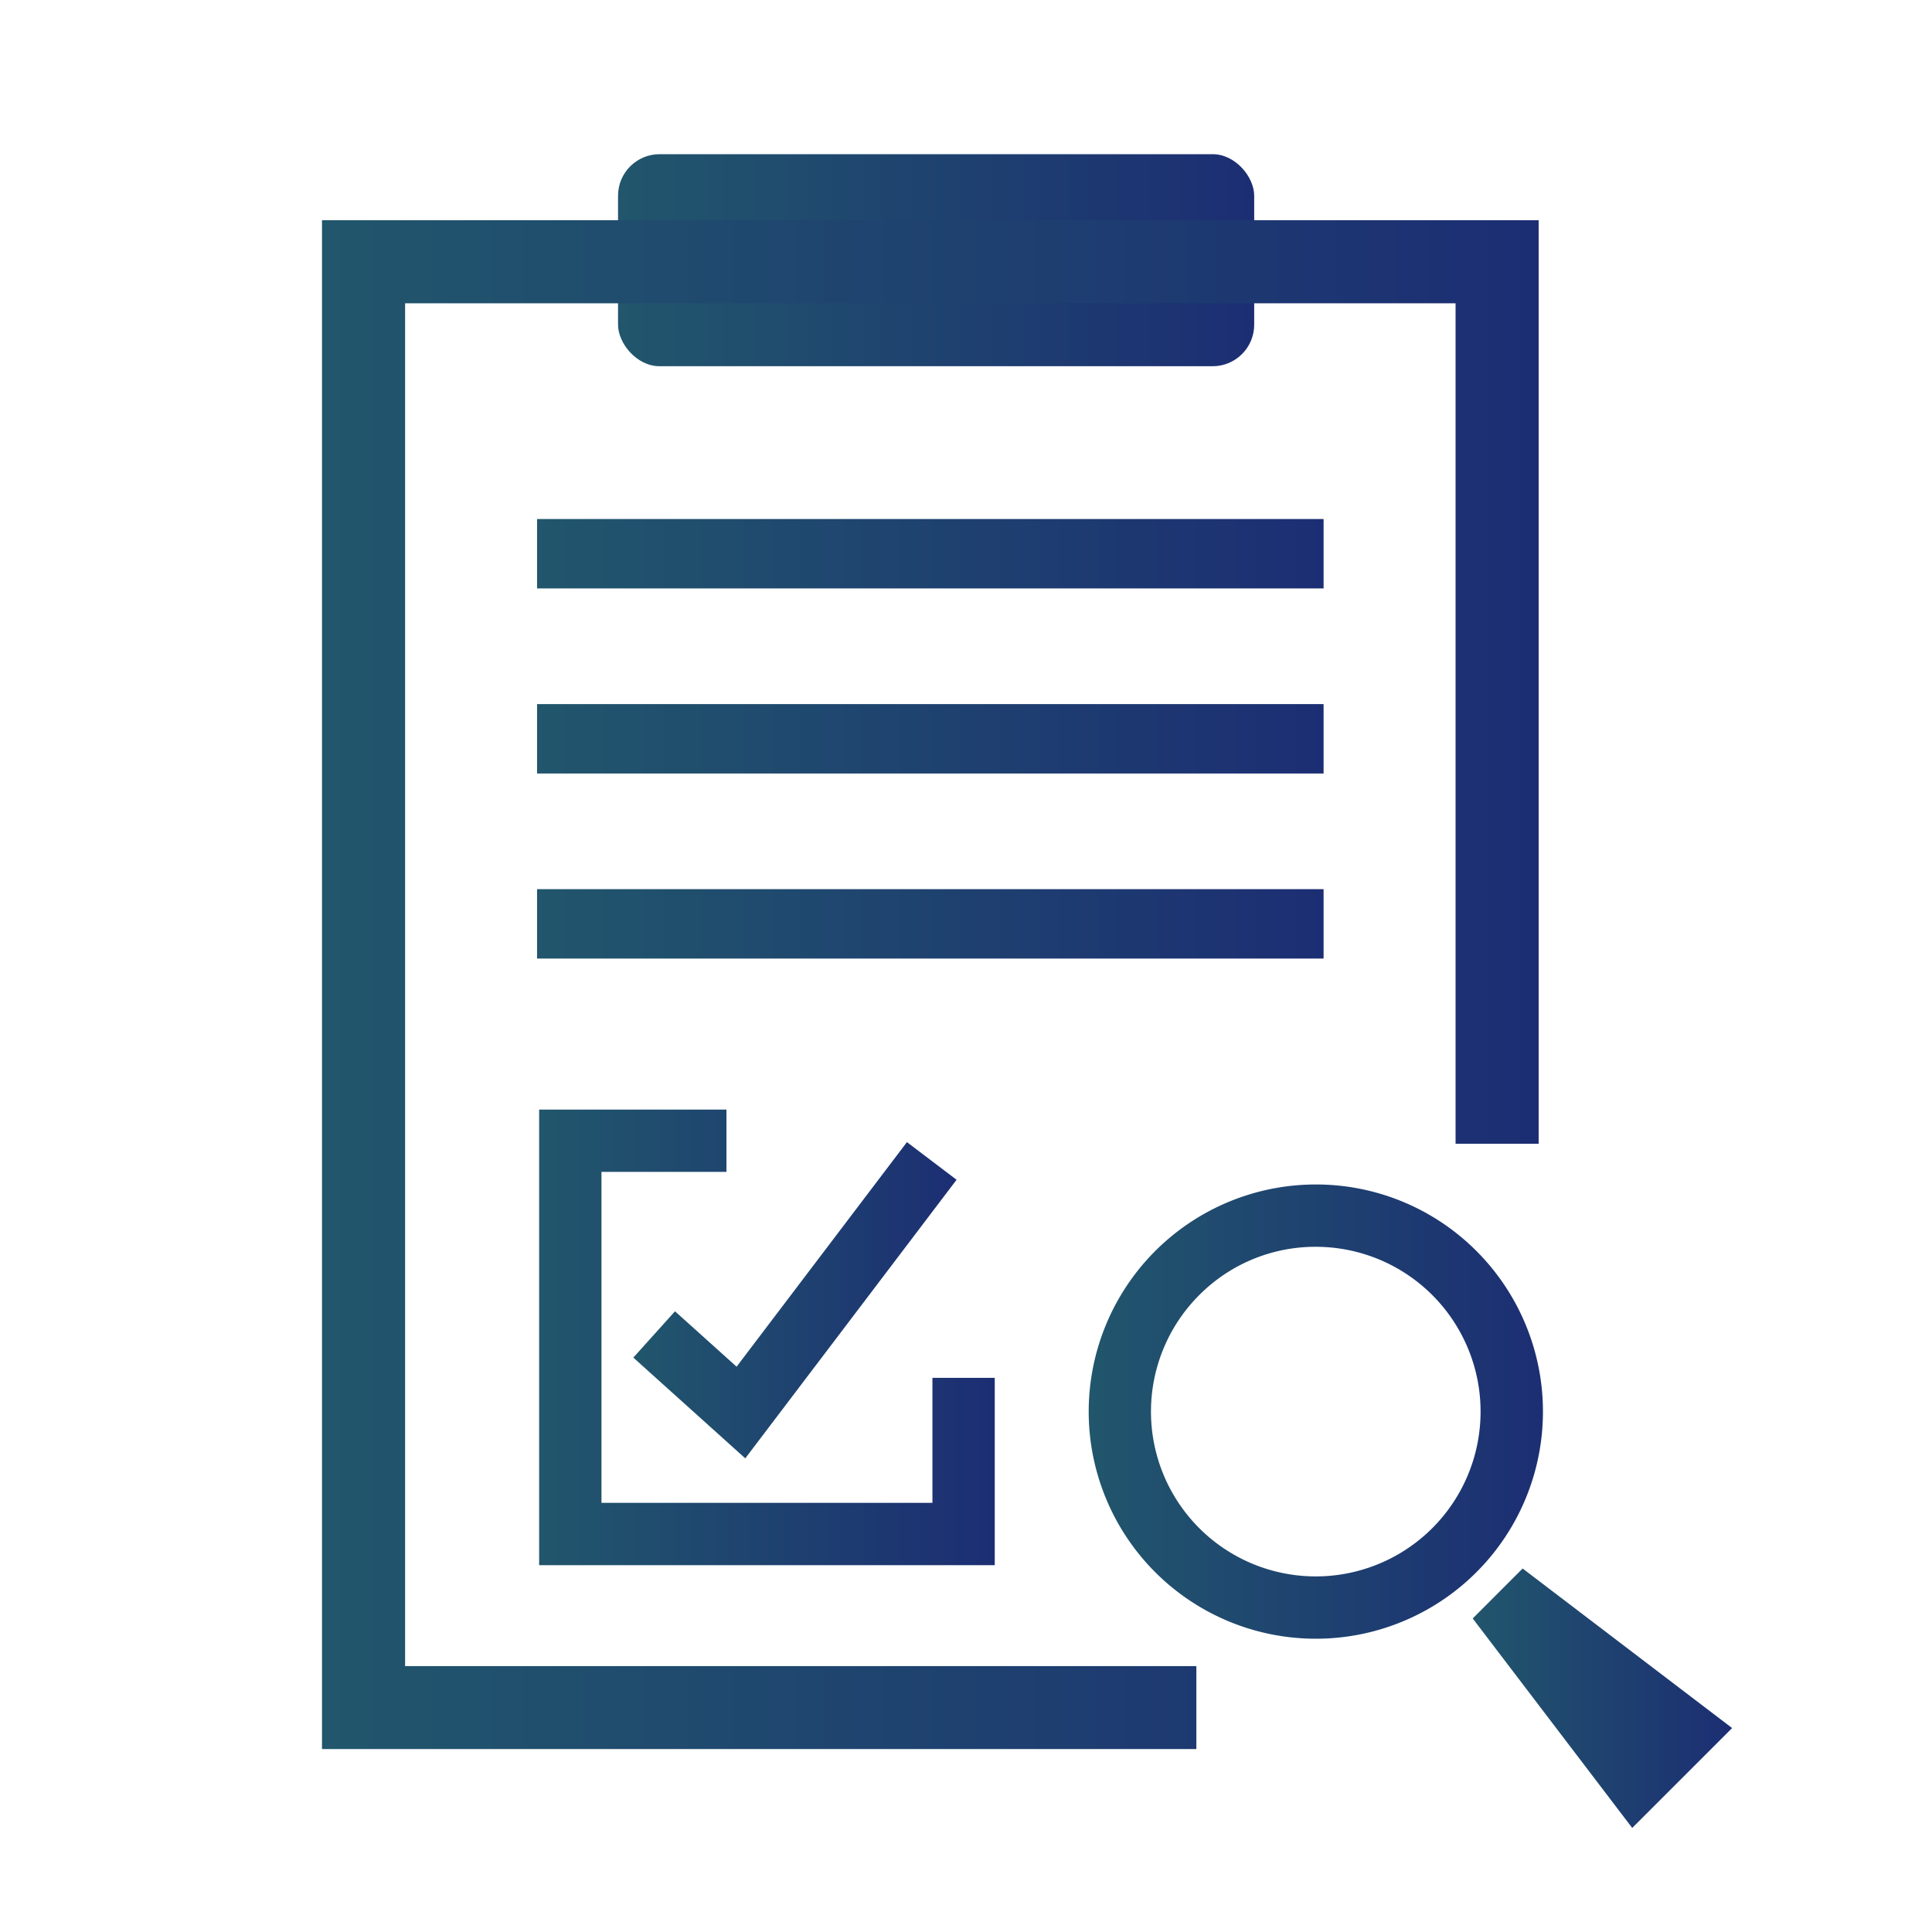
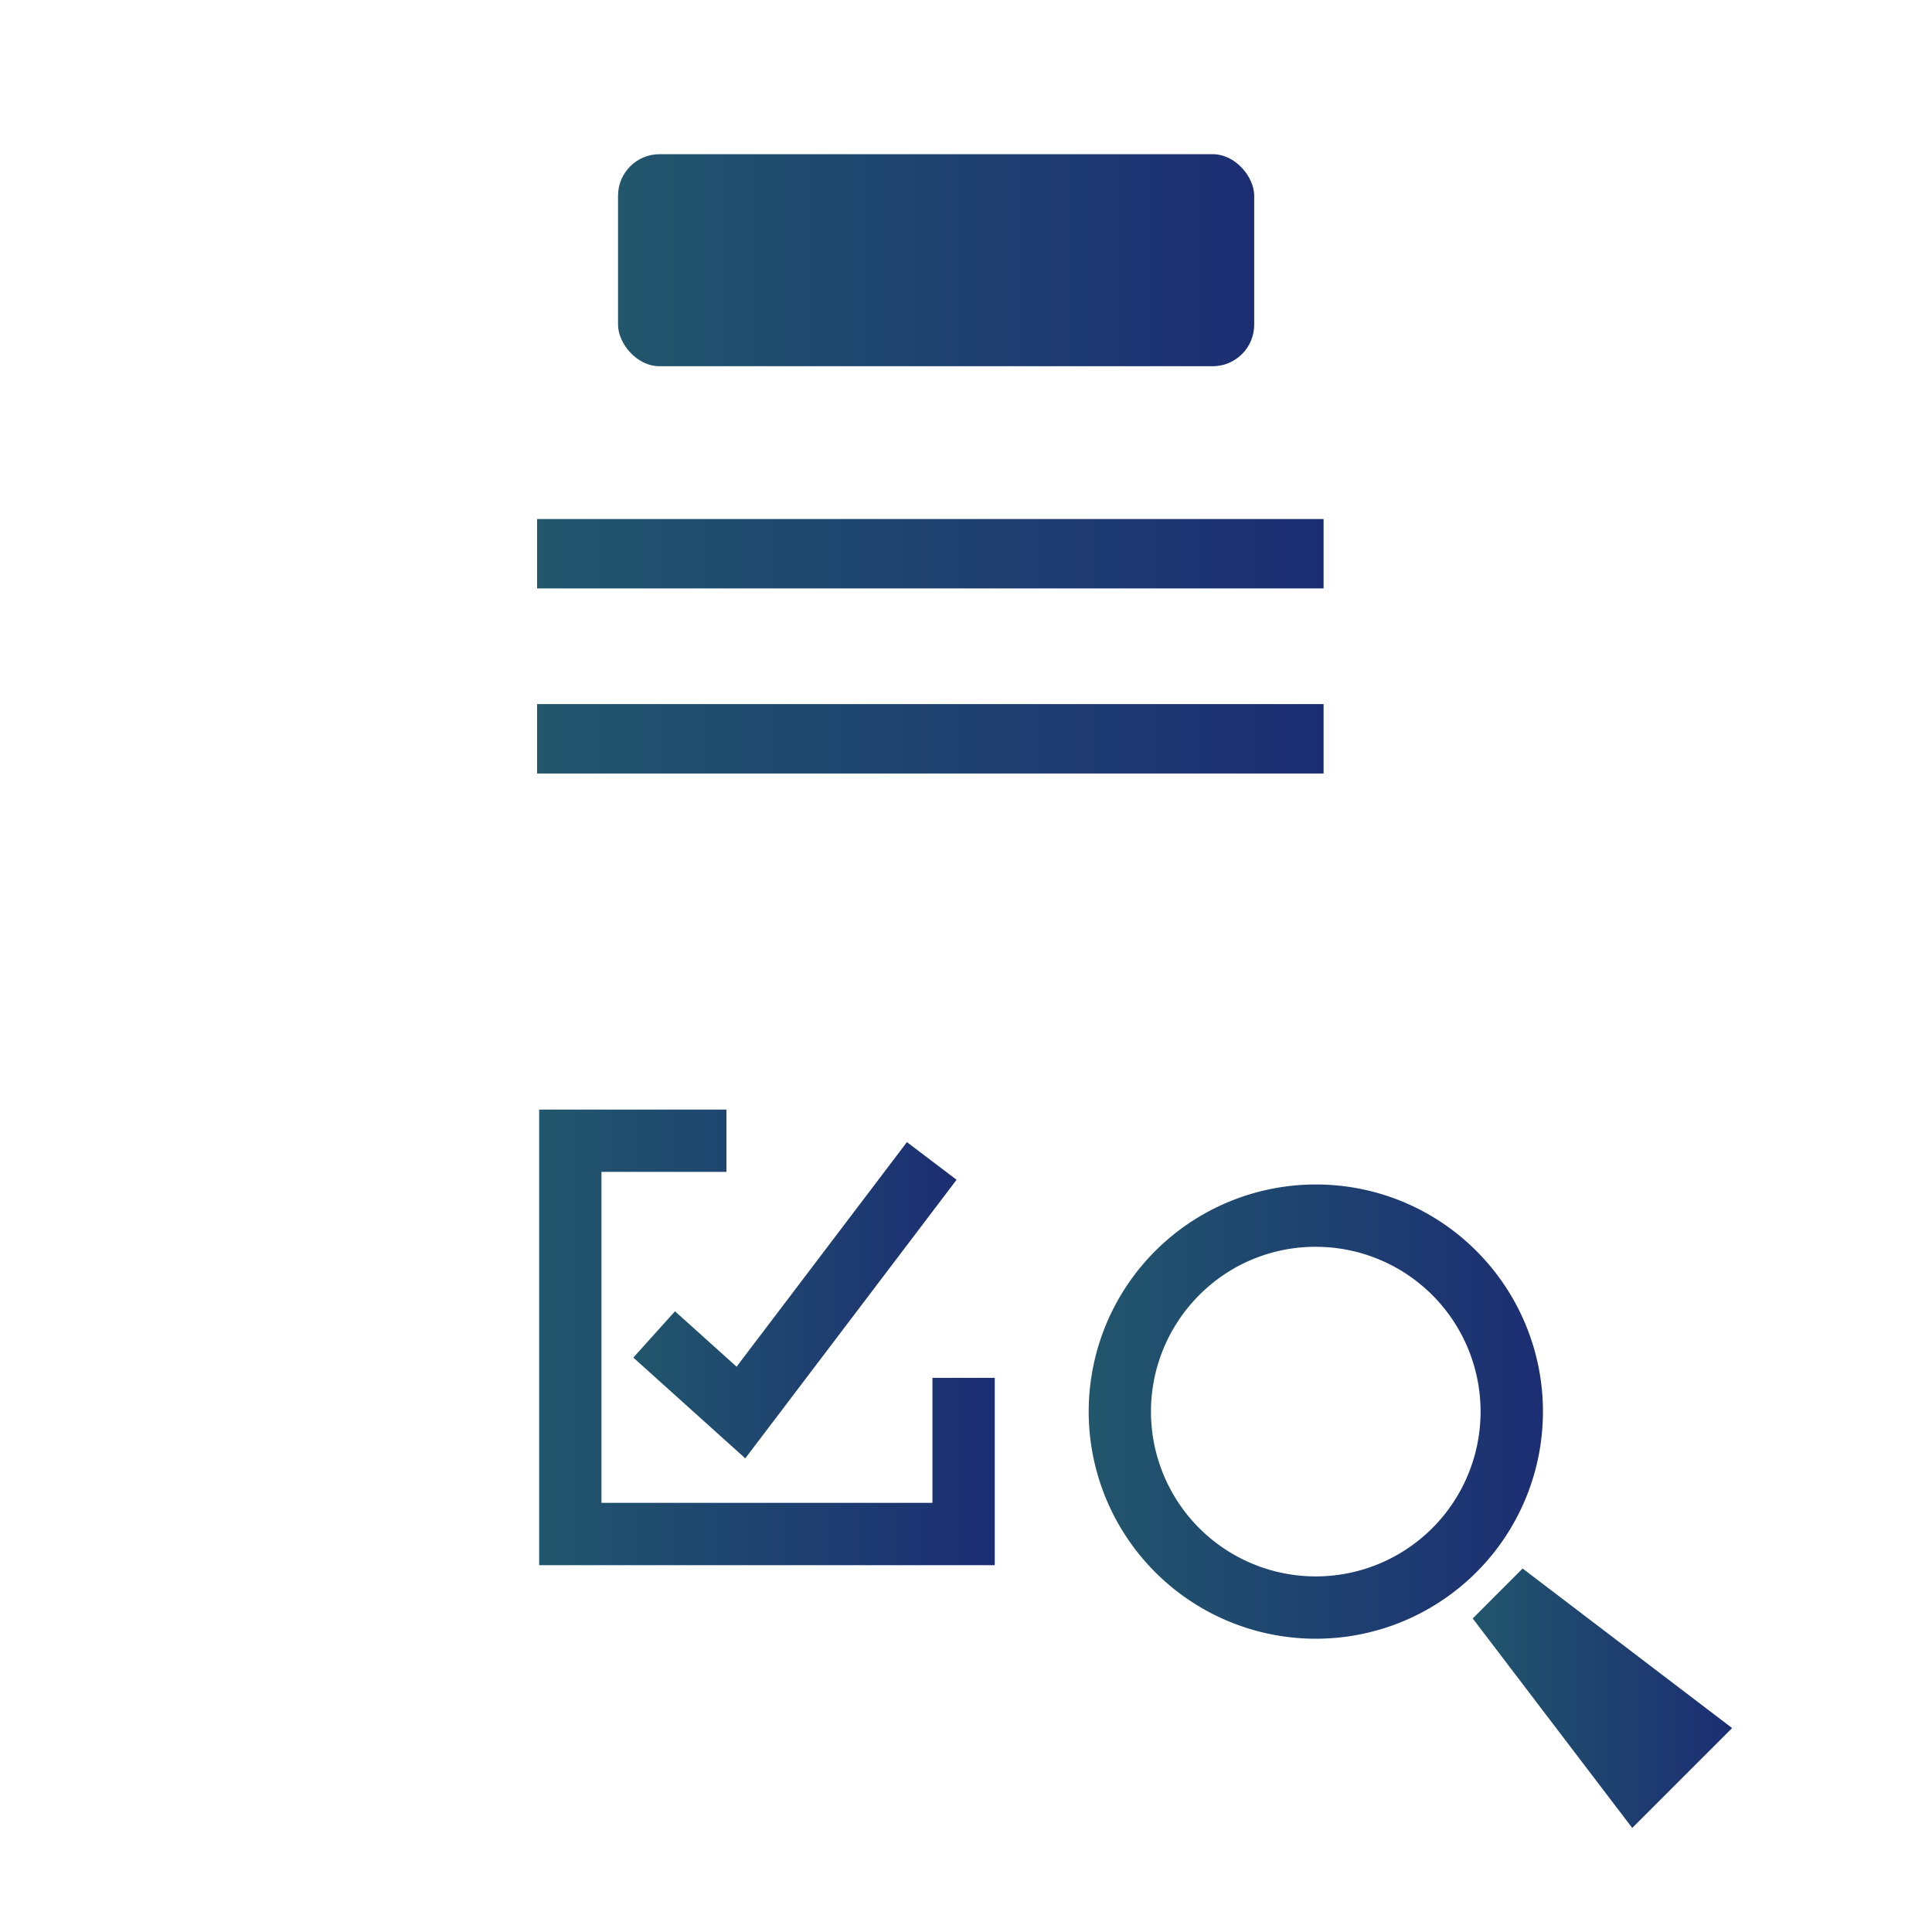
<svg xmlns="http://www.w3.org/2000/svg" viewBox="0 0 93 93">
  <defs>
    <style>
      .cls-1 {
        fill: #fff;
      }

      .cls-2 {
        fill: url(#linear-gradient);
      }
    </style>
    <linearGradient id="linear-gradient" y1="0.5" x2="1" y2="0.5" gradientUnits="objectBoundingBox">
      <stop offset="0" stop-color="#21566c" />
      <stop offset="1" stop-color="#1c2e73" />
    </linearGradient>
  </defs>
  <g id="グループ化_158" data-name="グループ化 158" transform="translate(-1018 -937)">
    <rect id="長方形_60" data-name="長方形 60" class="cls-1" width="93" height="93" transform="translate(1018 937)" />
    <g id="グループ化_139" data-name="グループ化 139">
      <rect id="長方形_61" data-name="長方形 61" class="cls-2" width="30.623" height="10.207" rx="2" transform="translate(1047.75 944.422)" />
      <rect id="長方形_62" data-name="長方形 62" class="cls-2" width="37.861" height="3.341" transform="translate(1043.852 961.984)" />
      <rect id="長方形_63" data-name="長方形 63" class="cls-2" width="37.861" height="3.341" transform="translate(1043.852 970.893)" />
-       <rect id="長方形_64" data-name="長方形 64" class="cls-2" width="37.861" height="3.341" transform="translate(1043.852 979.801)" />
      <path id="パス_1673" data-name="パス 1673" class="cls-2" d="M1065.884,1012.342h-21.931V990.411h9.016v3h-6.016v15.931h15.931v-6.017h3Z" />
      <path id="パス_1674" data-name="パス 1674" class="cls-2" d="M1053.875,1007.2l-5.389-4.85,2.006-2.229,2.965,2.667,8.2-10.811,2.389,1.813Z" />
      <path id="パス_1675" data-name="パス 1675" class="cls-2" d="M1081.337,997.017a7.933,7.933,0,1,1-5.609,2.323,7.879,7.879,0,0,1,5.609-2.323m0-3a10.933,10.933,0,1,0,7.731,3.2,10.9,10.9,0,0,0-7.731-3.2Z" />
      <path id="パス_1676" data-name="パス 1676" class="cls-2" d="M1088.891,1014.907l7.679,10.084,4.808-4.808-10.084-7.68Z" />
-       <path id="パス_1677" data-name="パス 1677" class="cls-2" d="M1075.589,1021.194H1033.5V947.6h58.566v44.455h-4V951.6H1037.5v65.6h38.089Z" />
    </g>
  </g>
</svg>